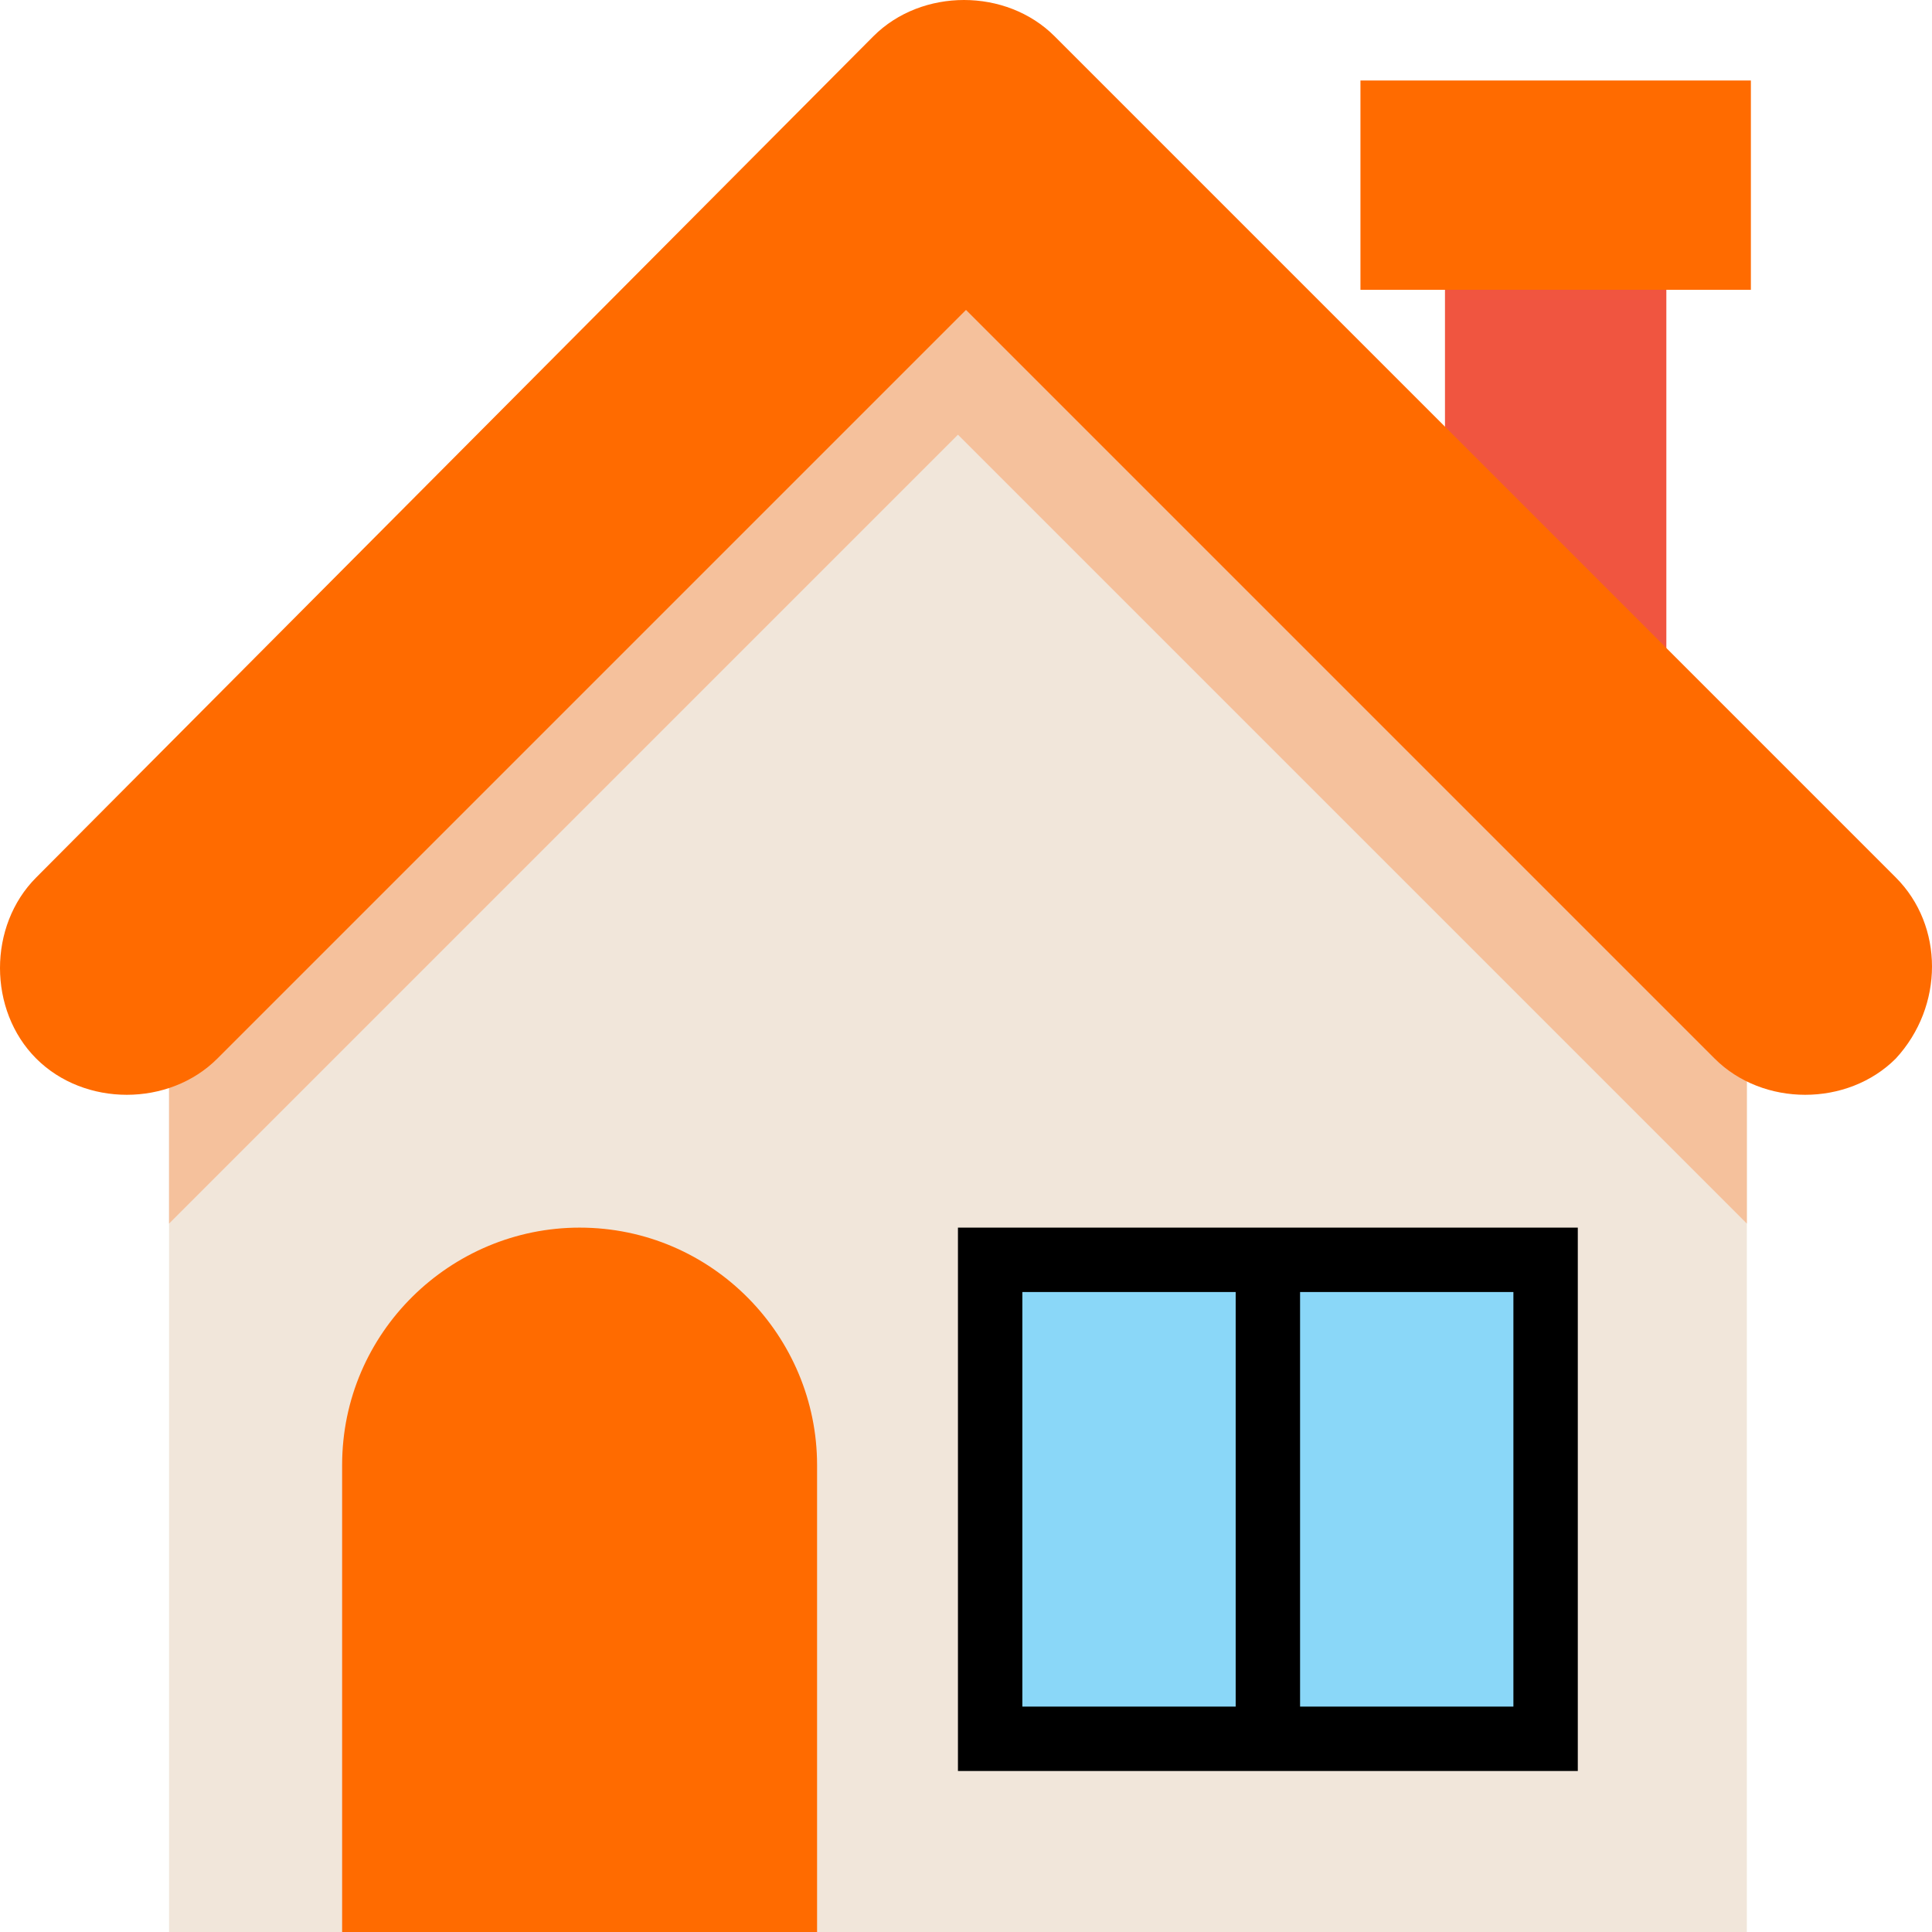
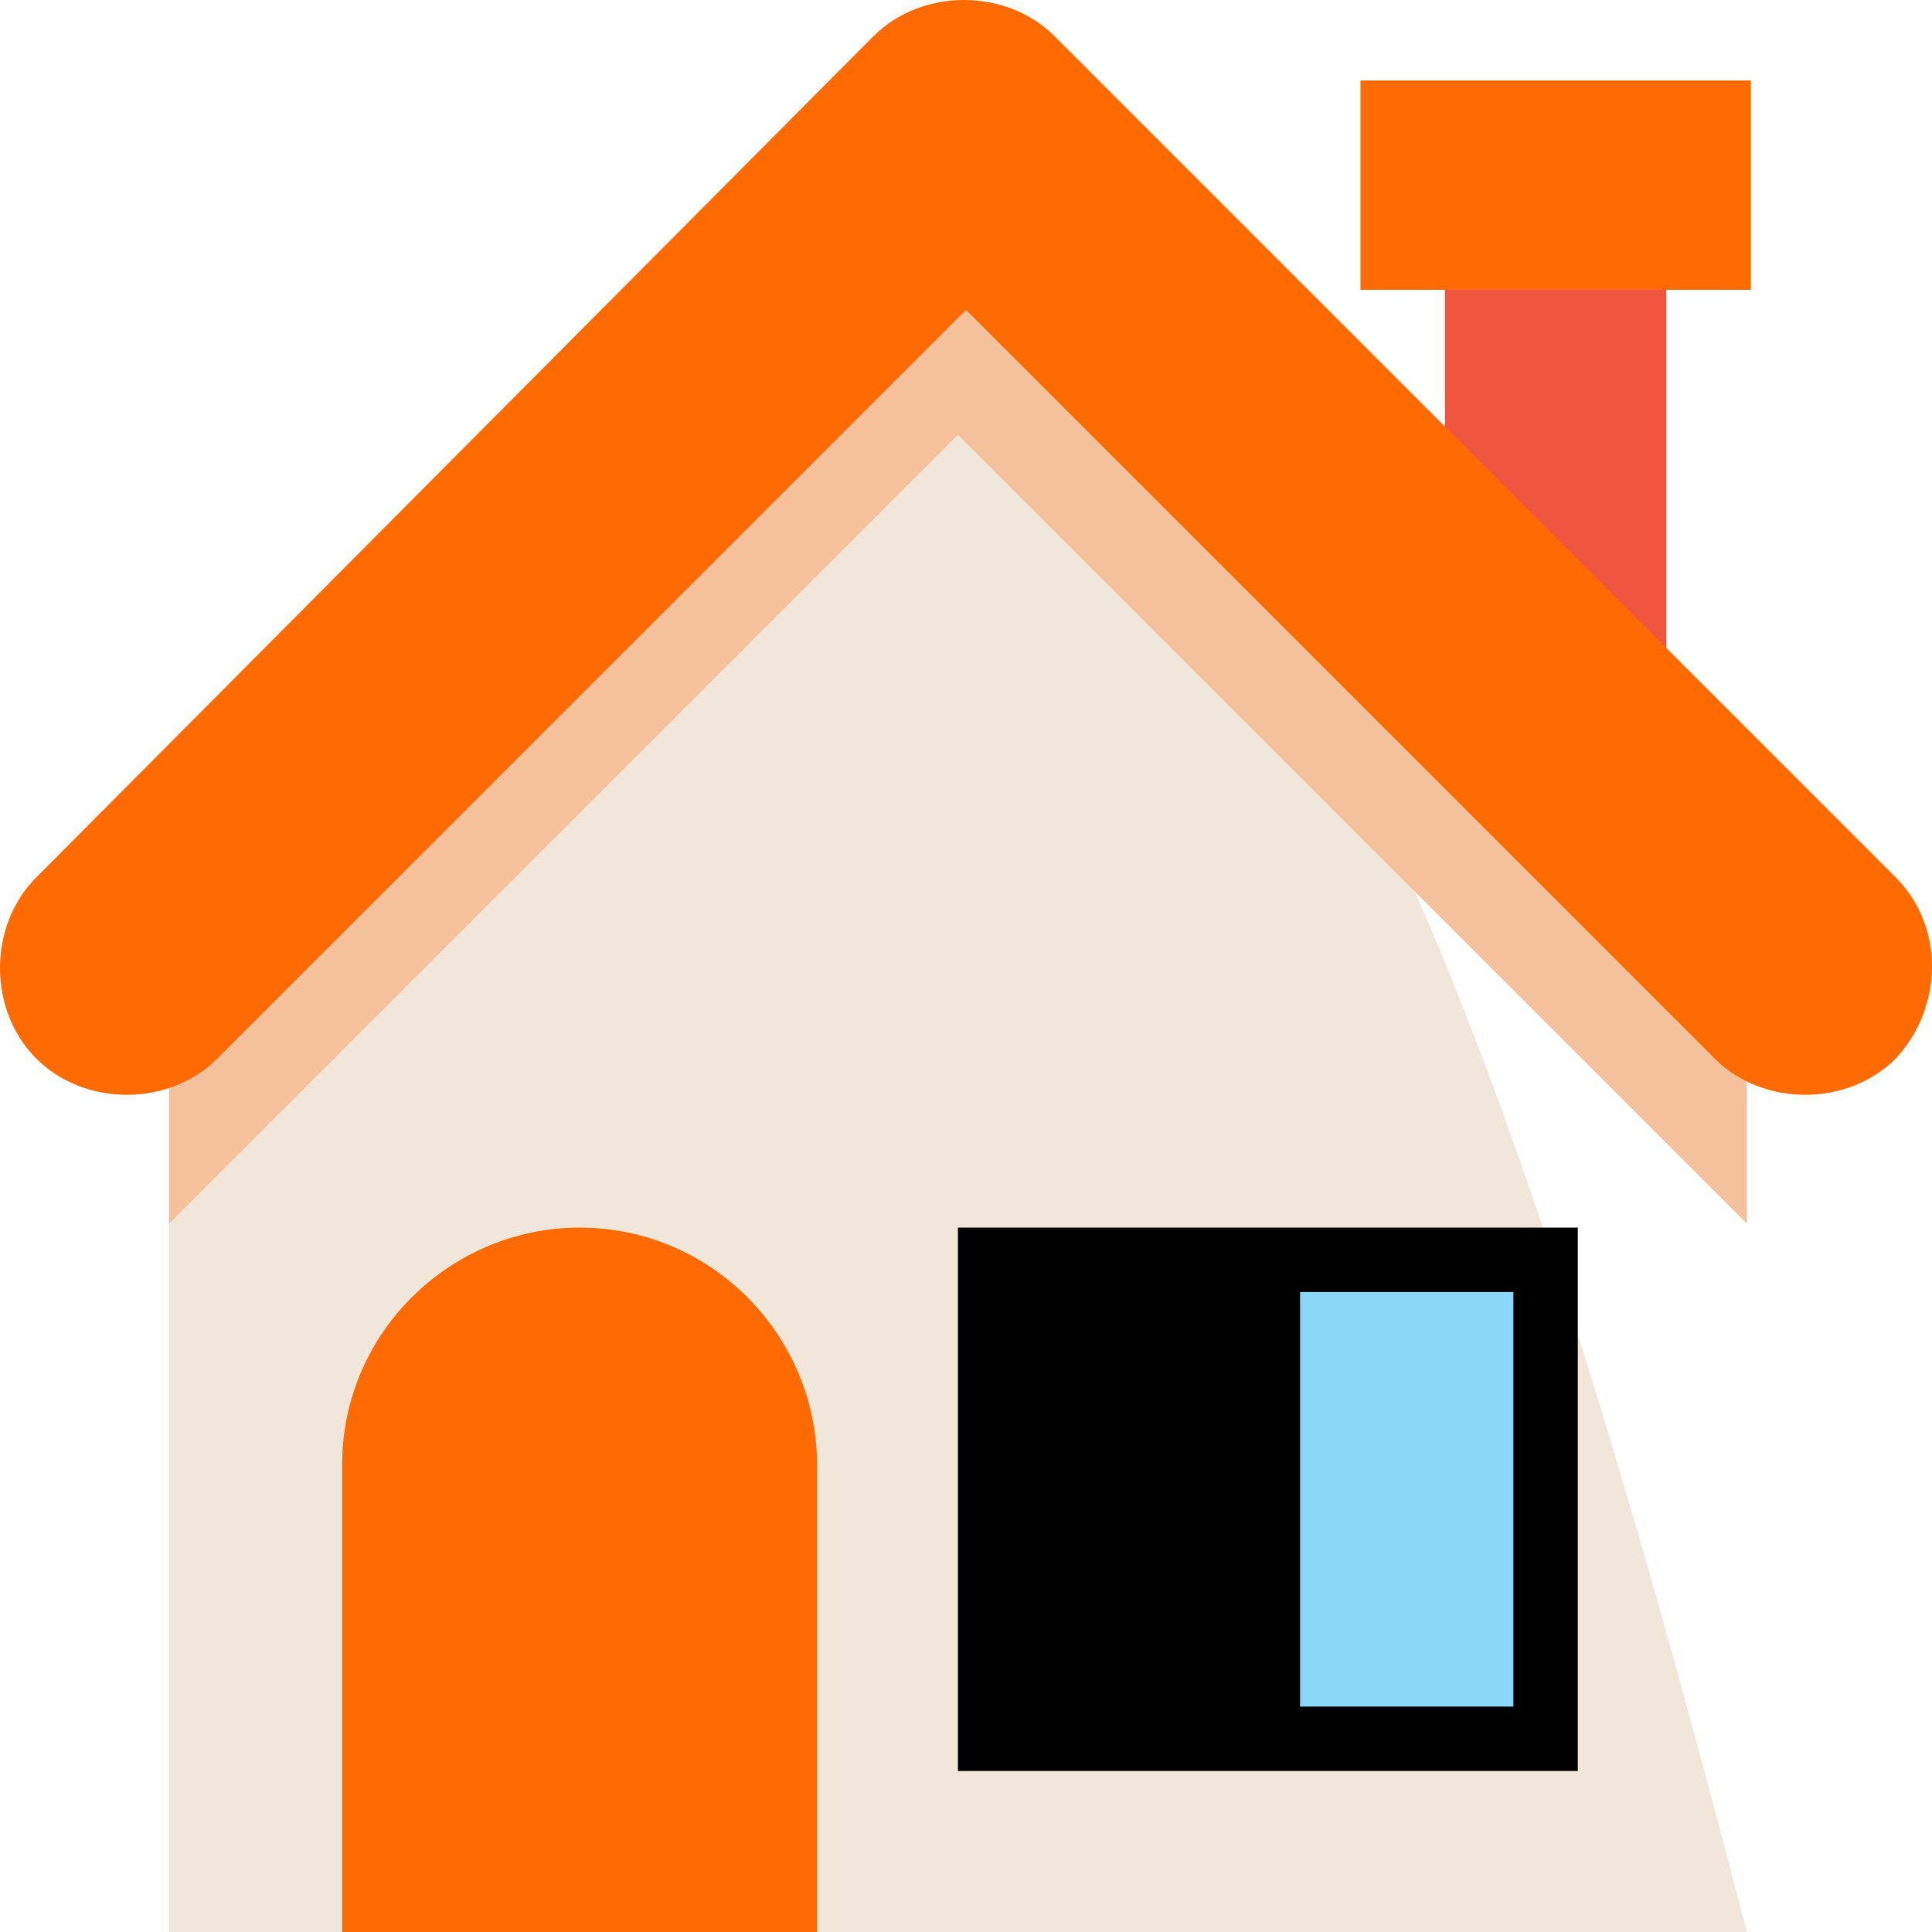
<svg xmlns="http://www.w3.org/2000/svg" width="390" height="390" viewBox="0 0 390 390" fill="none">
  <path d="M336.375 56.062H291.688V134.062H336.375V56.062Z" fill="#F05540" />
  <path d="M353.438 16.25H274.625V58.5H353.438V16.25Z" fill="#FF6B00" />
-   <path d="M34.125 210.438V390H352.625V210.438C290.063 147.876 255.125 112.938 193.374 51.188C131.625 113.75 96.687 148.688 34.125 210.438Z" fill="#F1E6DA" />
+   <path d="M34.125 210.438V390H352.625C290.063 147.876 255.125 112.938 193.374 51.188C131.625 113.75 96.687 148.688 34.125 210.438Z" fill="#F1E6DA" />
  <path d="M353.438 210.438C290.875 147.876 255.937 112.938 194.187 51.188C162.5 82.062 138.125 106.437 113.75 130.812C89.375 155.187 65 179.562 34.125 210.437V246.999C96.687 184.437 131.625 149.499 193.375 87.749C255.938 150.311 290.875 185.249 352.626 246.999V251.874V210.437H353.438V210.438Z" fill="#F5C19C" />
  <path d="M164.937 390H69.062V295.75C69.062 268.938 91 247.813 117 247.813C143.812 247.813 164.937 269.75 164.937 295.75V390Z" fill="#FF6B00" />
  <path d="M318.5 247.812H193.375V357.5H318.5V247.812Z" fill="black" />
-   <path d="M249.437 260.812H206.375V344.5H249.437V260.812Z" fill="#8AD7F8" />
  <path d="M305.5 260.812H262.438V344.5H305.5V260.812Z" fill="#8AD7F8" />
  <path d="M382.687 177.125L212.875 7.312C203.125 -2.438 186.063 -2.438 176.313 7.312L7.312 177.125C-2.438 186.875 -2.438 203.937 7.312 213.687C17.062 223.437 34.125 223.437 43.875 213.687L195 62.562L346.125 213.687C355.875 223.437 372.937 223.437 382.687 213.687C392.437 203.125 392.437 186.875 382.687 177.125Z" fill="#FF6B00" />
</svg>